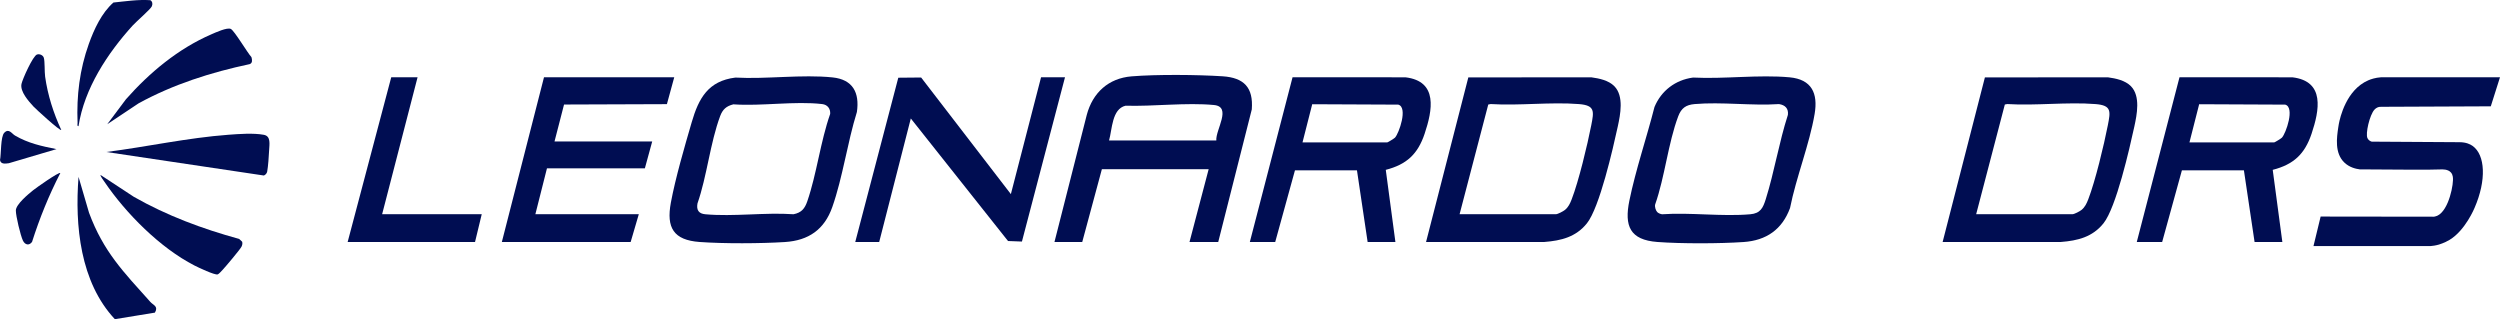
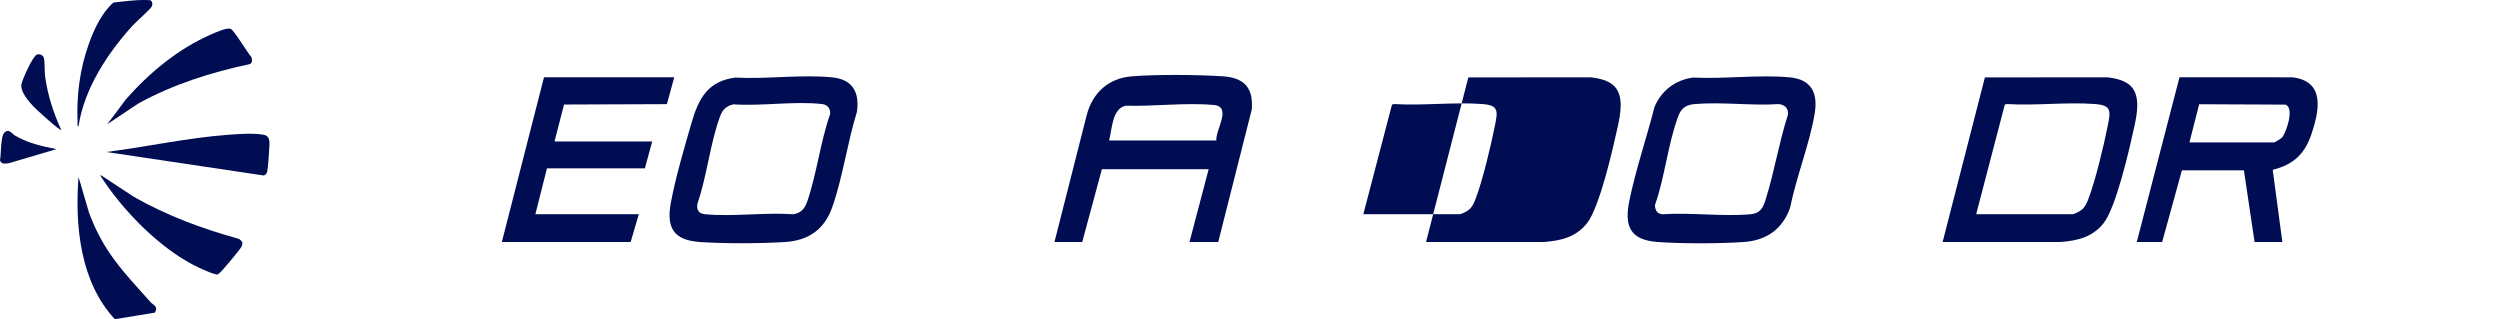
<svg xmlns="http://www.w3.org/2000/svg" id="Capa_2" data-name="Capa 2" viewBox="0 0 5219.32 666.36">
  <defs>
    <style>
      .cls-1 {
        fill: #000d52;
      }
    </style>
  </defs>
  <g id="Capa_1-2" data-name="Capa 1">
    <g>
      <path class="cls-1" d="M2543.33,505.21h-59.98l39.99-151.93h-222.94l-40.99,151.93h-57.98l67.45-265.41c12.29-46.11,45.15-76.45,93.54-80.4,52.07-4.25,137.46-3.55,190.01-.13,44.91,2.93,64.47,23.62,60.96,69.13l-70.05,276.8ZM2539.33,293.31c-1.7-22.56,33.1-70.44-4.9-74.07-57.73-5.51-126.17,3.2-184.68,1.47-28.54,6.87-27.68,49.25-34.36,72.6h223.94Z" />
-       <path class="cls-1" d="M3370.4,180.07c20.21,20.61,12.51,59.1,6.97,84.51-10.02,45.95-37.95,168.77-64.29,201.6-22.95,28.61-53.57,36.23-88.95,39.01l-246.92.02,88.25-343.58,256.64-.23c16.62,2.29,36.14,6.27,48.31,18.67ZM3047.2,447.24h200.95c3.94,0,15.39-6.02,19.03-8.96,7.16-5.78,10.75-13.59,14-21.99,14.81-38.3,32.86-113.56,40.97-154.95,5.7-29.06,8.02-41.41-25.94-44.07-59.2-4.64-124.28,3.7-184.13-.03l-5.01.98-59.86,229.01Z" />
+       <path class="cls-1" d="M3370.4,180.07c20.21,20.61,12.51,59.1,6.97,84.51-10.02,45.95-37.95,168.77-64.29,201.6-22.95,28.61-53.57,36.23-88.95,39.01l-246.92.02,88.25-343.58,256.64-.23c16.62,2.29,36.14,6.27,48.31,18.67ZM3047.2,447.24c3.94,0,15.39-6.02,19.03-8.96,7.16-5.78,10.75-13.59,14-21.99,14.81-38.3,32.86-113.56,40.97-154.95,5.7-29.06,8.02-41.41-25.94-44.07-59.2-4.64-124.28,3.7-184.13-.03l-5.01.98-59.86,229.01Z" />
      <path class="cls-1" d="M4448.87,180.07c20.21,20.61,12.51,59.1,6.97,84.51-10.02,45.95-37.95,168.77-64.29,201.6-22.95,28.61-53.57,36.23-88.95,39.01l-246.92.02,88.25-343.58,256.64-.23c16.62,2.29,36.14,6.27,48.31,18.67ZM4125.67,447.24h200.95c3.94,0,15.39-6.02,19.03-8.96,7.16-5.78,10.75-13.59,14-21.99,14.81-38.3,32.86-113.56,40.97-154.95,5.7-29.06,8.02-41.41-25.94-44.07-59.2-4.64-124.28,3.7-184.13-.03l-5.01.98-59.86,229.01Z" />
      <path class="cls-1" d="M3534.62,161.92c64.71,3.34,137.58-6.39,201.36-.52,46.49,4.27,59.76,33.47,52.48,76.39-10.88,64.07-38.51,132.1-51.36,196.53-16.44,44.75-49.49,67.72-96.98,70.97-50.11,3.43-130.07,3.65-180.01-.11-57.51-4.32-69.25-33.55-58.42-86.34,13.27-64.69,36.08-131.23,52.43-195.47,14.17-34.14,43.72-56.52,80.5-61.45ZM3459.73,442.61c2.2,2.41,6.93,4.38,10.28,4.72,59.42-4.12,125.51,5.19,184.11,0,21.32-1.89,26.61-13.38,32.34-31.64,17.91-57.05,27.7-118.72,46.17-175.88,1.64-13.24-5.74-20.61-18.56-22.5-56.9,3.79-119.92-4.89-176.07-.03-18.27,1.58-27.91,8.42-34.37,25.61-21.09,56.09-27.88,126.49-48.11,183.94-1.29,4.66,1.06,12.33,4.21,15.79Z" />
      <path class="cls-1" d="M1535.18,161.96c64.81,3.63,139.41-7,203.11-.34,42.31,4.42,56.54,31.91,50.68,72.17-19.8,63.49-29.49,136.36-51.37,198.53-16.51,46.91-49.52,69.83-98.96,72.98-50.45,3.22-127.79,3.55-178.02-.1-54.37-3.96-69.79-29.71-60.07-82.01,9.51-51.23,28.8-117.48,43.63-168.28,14.51-49.73,34.32-85.89,91-92.94ZM1531.07,217.82c-14.68,3.66-22.33,10.53-27.54,24.44-20.76,55.46-27.55,125.62-47.41,182.51-2.45,13.74,2.53,21.3,16.4,22.56,58.41,5.33,124.82-4.21,184.1-.05,16.68-3.24,23.58-11.88,28.83-27.15,19.71-57.38,27.38-124.42,47.74-182.33.82-11-5.73-19.22-16.58-20.5-56.83-6.7-127.27,4.72-185.52.52Z" />
-       <path class="cls-1" d="M2609.31,505.21l89.2-343.96,235.68.15c68.63,8.13,56.36,69.11,40.01,117.9-14.22,42.42-37.49,64.09-81.08,75.29l20.11,150.62h-57.98l-22.28-149.65-129.42-.02-41.25,149.67h-52.99ZM2719.28,297.3h176.95c1.12,0,14.3-8,16.09-9.9,8.37-8.86,27.57-63.58,6.8-68.97l-179.57-.82-20.28,79.68Z" />
      <path class="cls-1" d="M4461.01,505.21l89.2-343.96,235.68.15c68.63,8.13,56.36,69.11,40.01,117.9-14.22,42.42-37.49,64.09-81.08,75.29l20.11,150.62h-57.98l-22.28-149.65-129.42-.02-41.25,149.67h-52.99ZM4570.98,297.3h176.95c1.12,0,14.3-8,16.09-9.9,8.37-8.86,27.57-63.58,6.8-68.97l-179.57-.82-20.28,79.68Z" />
      <polygon class="cls-1" points="1407.62 161.37 1392.31 217.43 1177.57 218.22 1157.69 295.31 1361.64 295.31 1346.32 351.37 1141.89 351.48 1117.7 447.24 1333.64 447.24 1316.65 505.21 1047.72 505.21 1135.7 161.37 1407.62 161.37" />
-       <polygon class="cls-1" points="1785.53 505.21 1875.39 162.25 1923.07 161.81 2110.42 405.27 2173.43 161.37 2223.41 161.37 2133.52 504.29 2104.47 503.18 1901.52 247.33 1835.51 505.21 1785.53 505.21" />
-       <polygon class="cls-1" points="871.76 161.37 797.78 447.24 1005.73 447.24 991.73 505.21 725.8 505.21 816.78 161.37 871.76 161.37" />
      <path class="cls-1" d="M209.95,365.28l69.37,45.57c68.84,39.26,143.54,67.03,219.95,87.96l6.28,5.82c1.06,3.58.26,6.78-1.19,10.08-2.33,5.29-33.49,42.21-39.45,48.51-2.23,2.36-8.06,9.02-10.47,9.67-6.37,1.73-40.69-14.61-48.58-18.66-71.42-36.67-142.63-108.25-187.55-174.32-1.55-2.27-9.76-13.19-8.35-14.62Z" />
      <path class="cls-1" d="M221.93,317.32c84.94-10.85,169.39-29.62,254.95-35.98,22.49-1.67,51.95-3.91,73.85.09,15.38,2.82,11.65,20.02,11.09,32.85-.49,11.29-2.04,33.33-4.01,43.96-.67,3.62-3.53,6.77-6.87,8.2l-329.01-49.12Z" />
      <path class="cls-1" d="M223.94,259.31l38.95-51.99c49.28-55.85,109.33-105.75,178.27-135.62,8.53-3.7,33.15-15.07,40.73-11.29s34.73,49.88,43.05,58.9c1.6,5.25,2.6,12.27-3.61,14.56-80.58,17.09-159.75,42.23-232.01,81.89l-65.38,43.57Z" />
      <path class="cls-1" d="M323.43,652.68l-83.63,13.68c-72.44-77.44-83.72-195.48-75.83-297.08l21.94,74.99c30.33,81.71,71.98,123.45,127.9,185.98,6.36,7.11,17.32,9.06,9.62,22.43Z" />
      <path class="cls-1" d="M163.93,263.31c-3.49.47-1.88-4.54-1.98-6.97-2.26-56.76,4.34-111.06,23.45-164.49,11.02-30.81,26.72-64.86,51.39-86.56,25.49-2.57,51.56-6.64,77.13-4.86,4.62,2.85,5.1,8.4,2.97,12.97-2.83,6.08-32.69,31.94-39.99,39.99-52.49,57.85-100.89,131.4-112.96,209.92Z" />
-       <path class="cls-1" d="M125.96,361.29c-23.81,46.09-43.32,94.31-59.08,143.8-6.17,8.32-14.72,6.15-19.01-2.78-5.07-10.57-14.86-51.49-14.78-62.84.09-12.8,25.81-33.99,35.94-42.16,5.52-4.46,53.84-38.92,56.93-36.02Z" />
      <path class="cls-1" d="M127.94,271.32c-2.45,2.91-53.9-44.45-58.02-48.92-10.45-11.36-28.35-31.33-25.07-47.15,2.04-9.8,23.86-58.94,32.55-61.51,5.62-1.66,12.54,1.51,14.14,7.07,2.26,7.85,1.21,28.83,2.68,39.3,5.42,38.62,17.39,75.99,33.72,111.2Z" />
      <path class="cls-1" d="M117.95,311.32l-99.46,29.44c-6.87.86-16.82,2.73-18.48-6.57,2.65-12.33,1.01-48.81,8.88-56.98,9.61-9.98,15.56,1.74,22.43,5.77,27.41,16.08,55.77,22.22,86.64,28.34Z" />
-       <path class="cls-1" d="M5219.32,161.25c-6.41,20.24-12.81,40.48-19.22,60.71l-228.54,1.01c-2.06-.1-5.23.06-8.56,1.61,0,0-3.19,1.48-5.88,4.45-9.91,10.91-19.07,50.16-14.51,59.33,1.38,2.77,3.48,4.55,3.48,4.55,2.15,1.83,4.36,2.53,5.53,2.82,61.11.38,122.22.75,183.33,1.13,13.64.11,22.13,4.15,27.36,7.9,26.02,18.62,29.19,71.11,3.87,129.25,0,0-19.16,46.89-52.13,66.74-10.94,6.58-22.25,9.83-22.25,9.83-7.18,2.06-13.44,2.87-18.01,3.2h-243.89l14.94-61.68,233.16.3c28.8,2,42.46-54.74,43.12-76.11.1-3.32.53-10.66-4.13-16.07-6.35-7.38-18.19-6.69-22.51-6.49-20.48.94-82.21.51-167.92-.14-8.56-1.08-21.83-4.22-32.36-14.43-20.41-19.8-15.7-51.79-12.56-73.1.45-3.08.85-5.55,1.18-7.29,2.53-13.29,15.47-71.2,61.45-91.06,5.39-2.33,14.48-5.54,27.05-6.43h247.99Z" />
    </g>
  </g>
</svg>